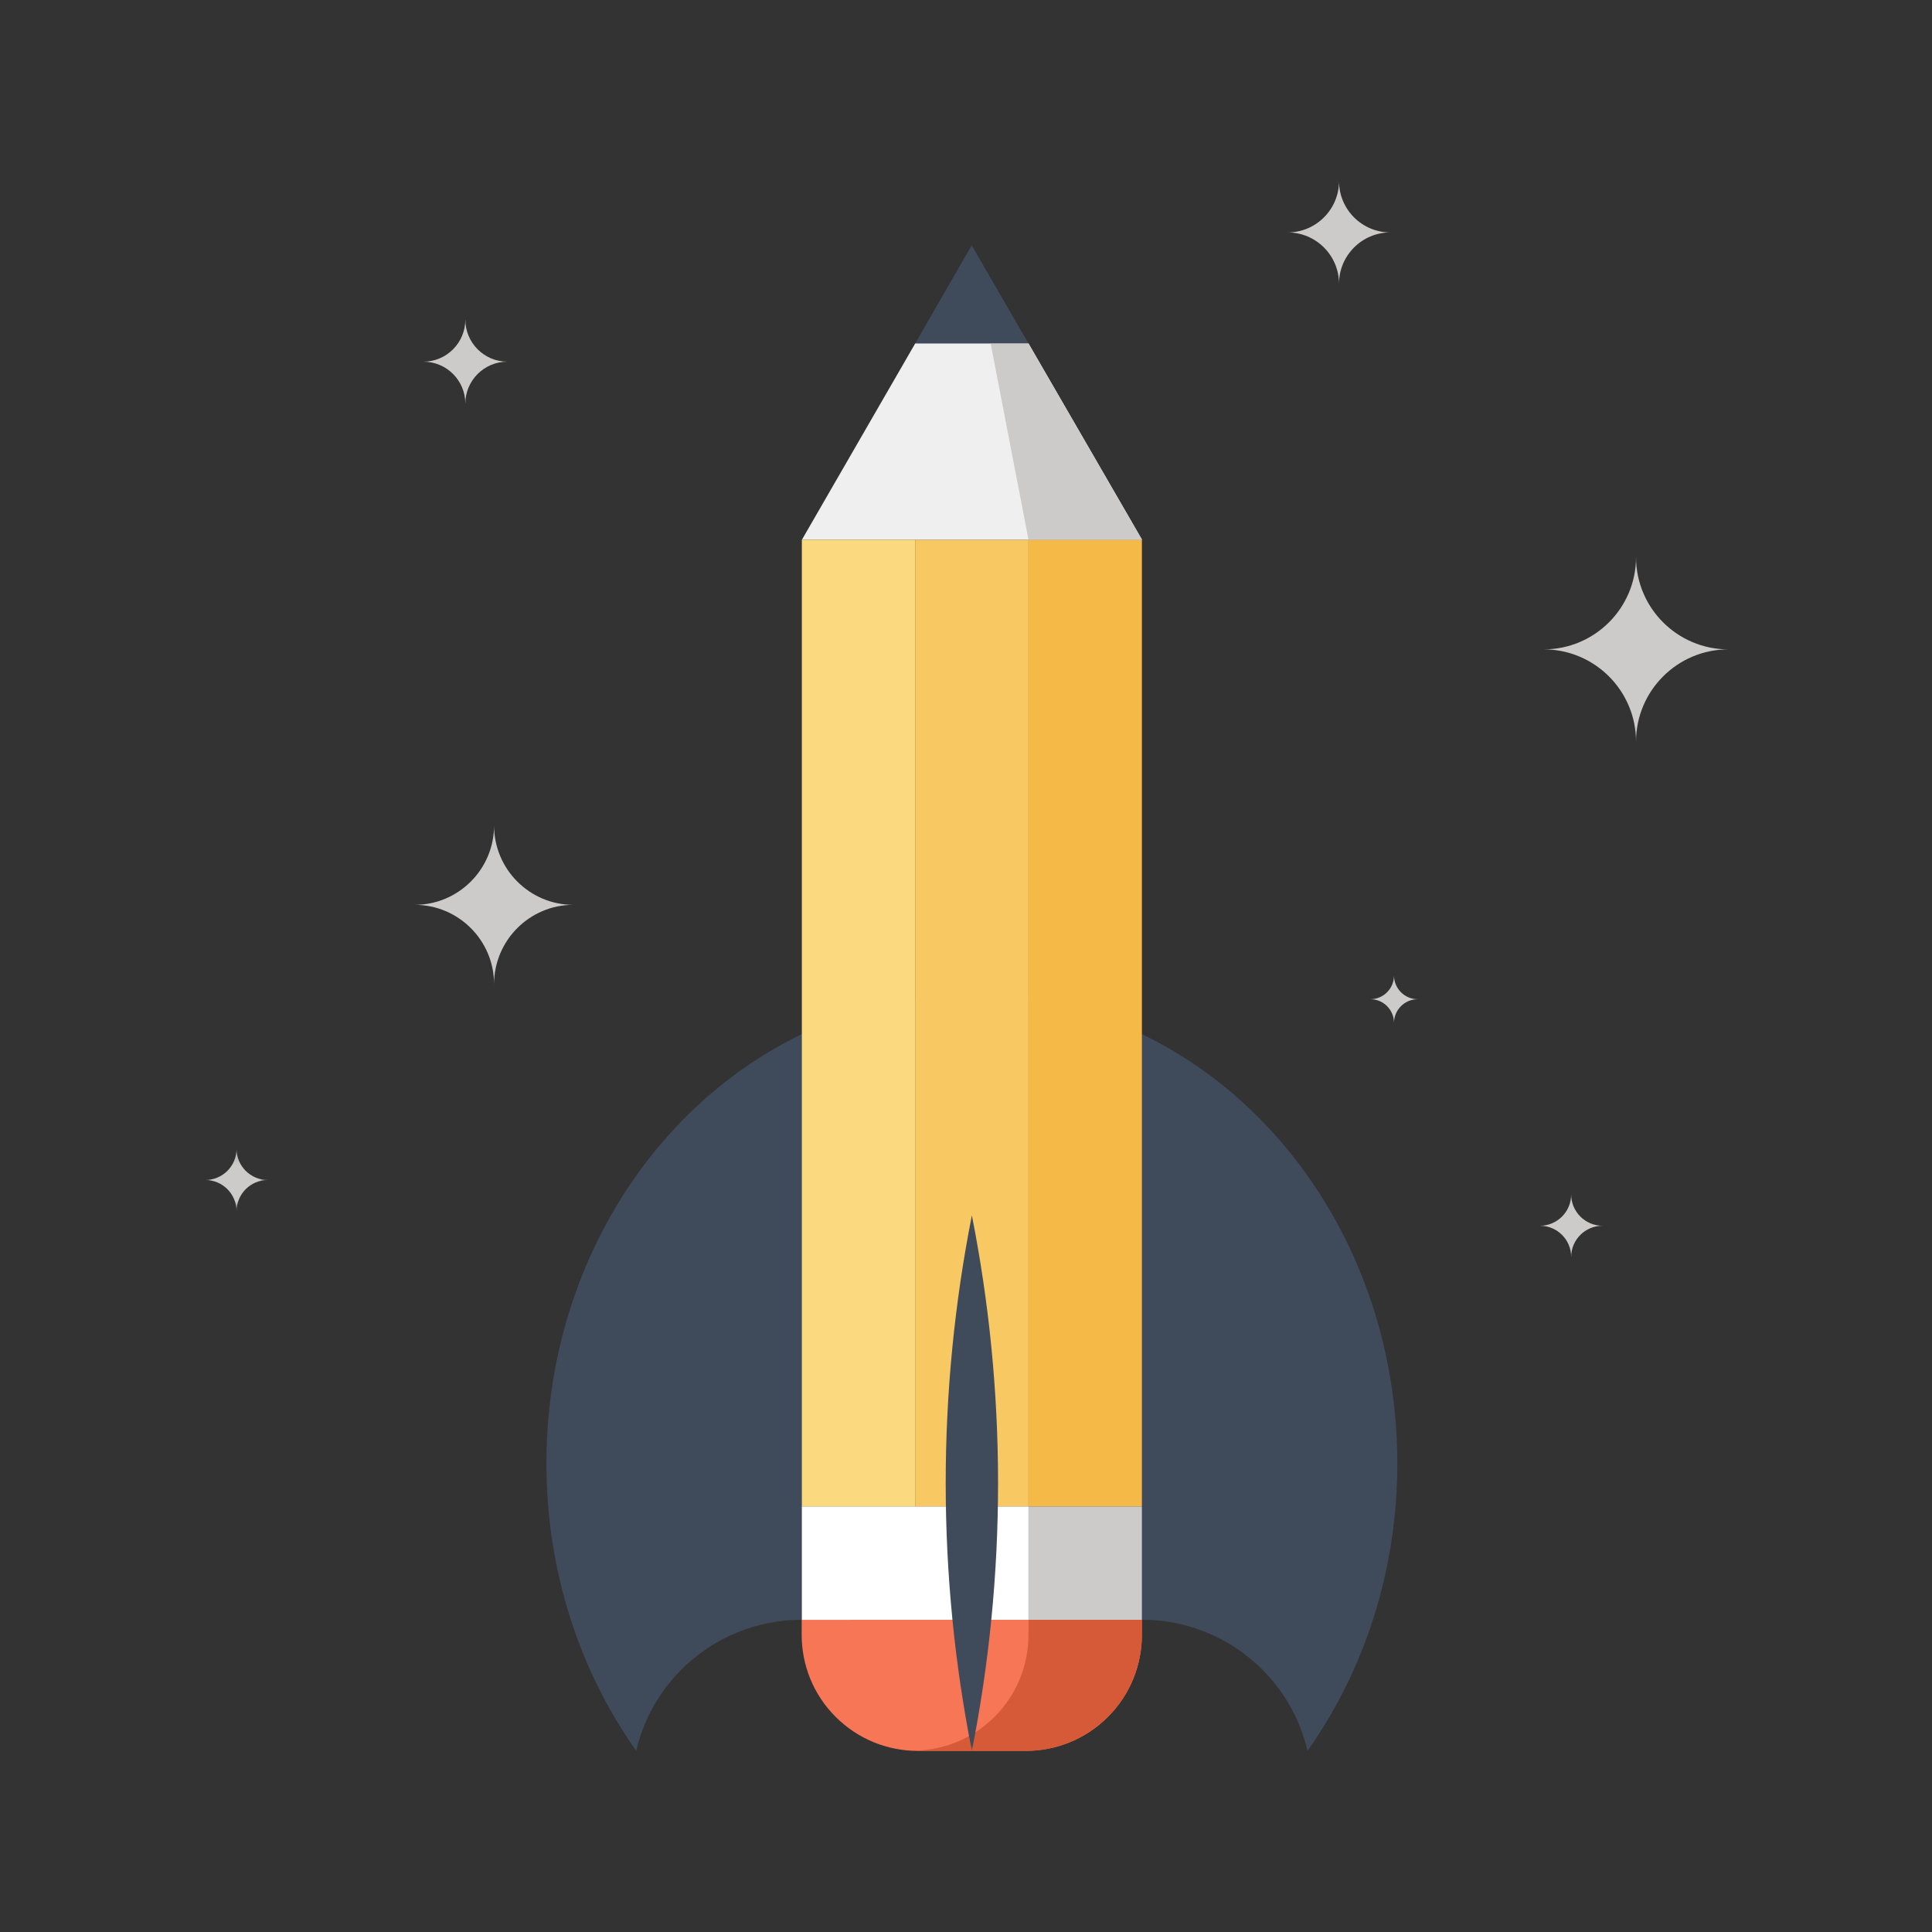
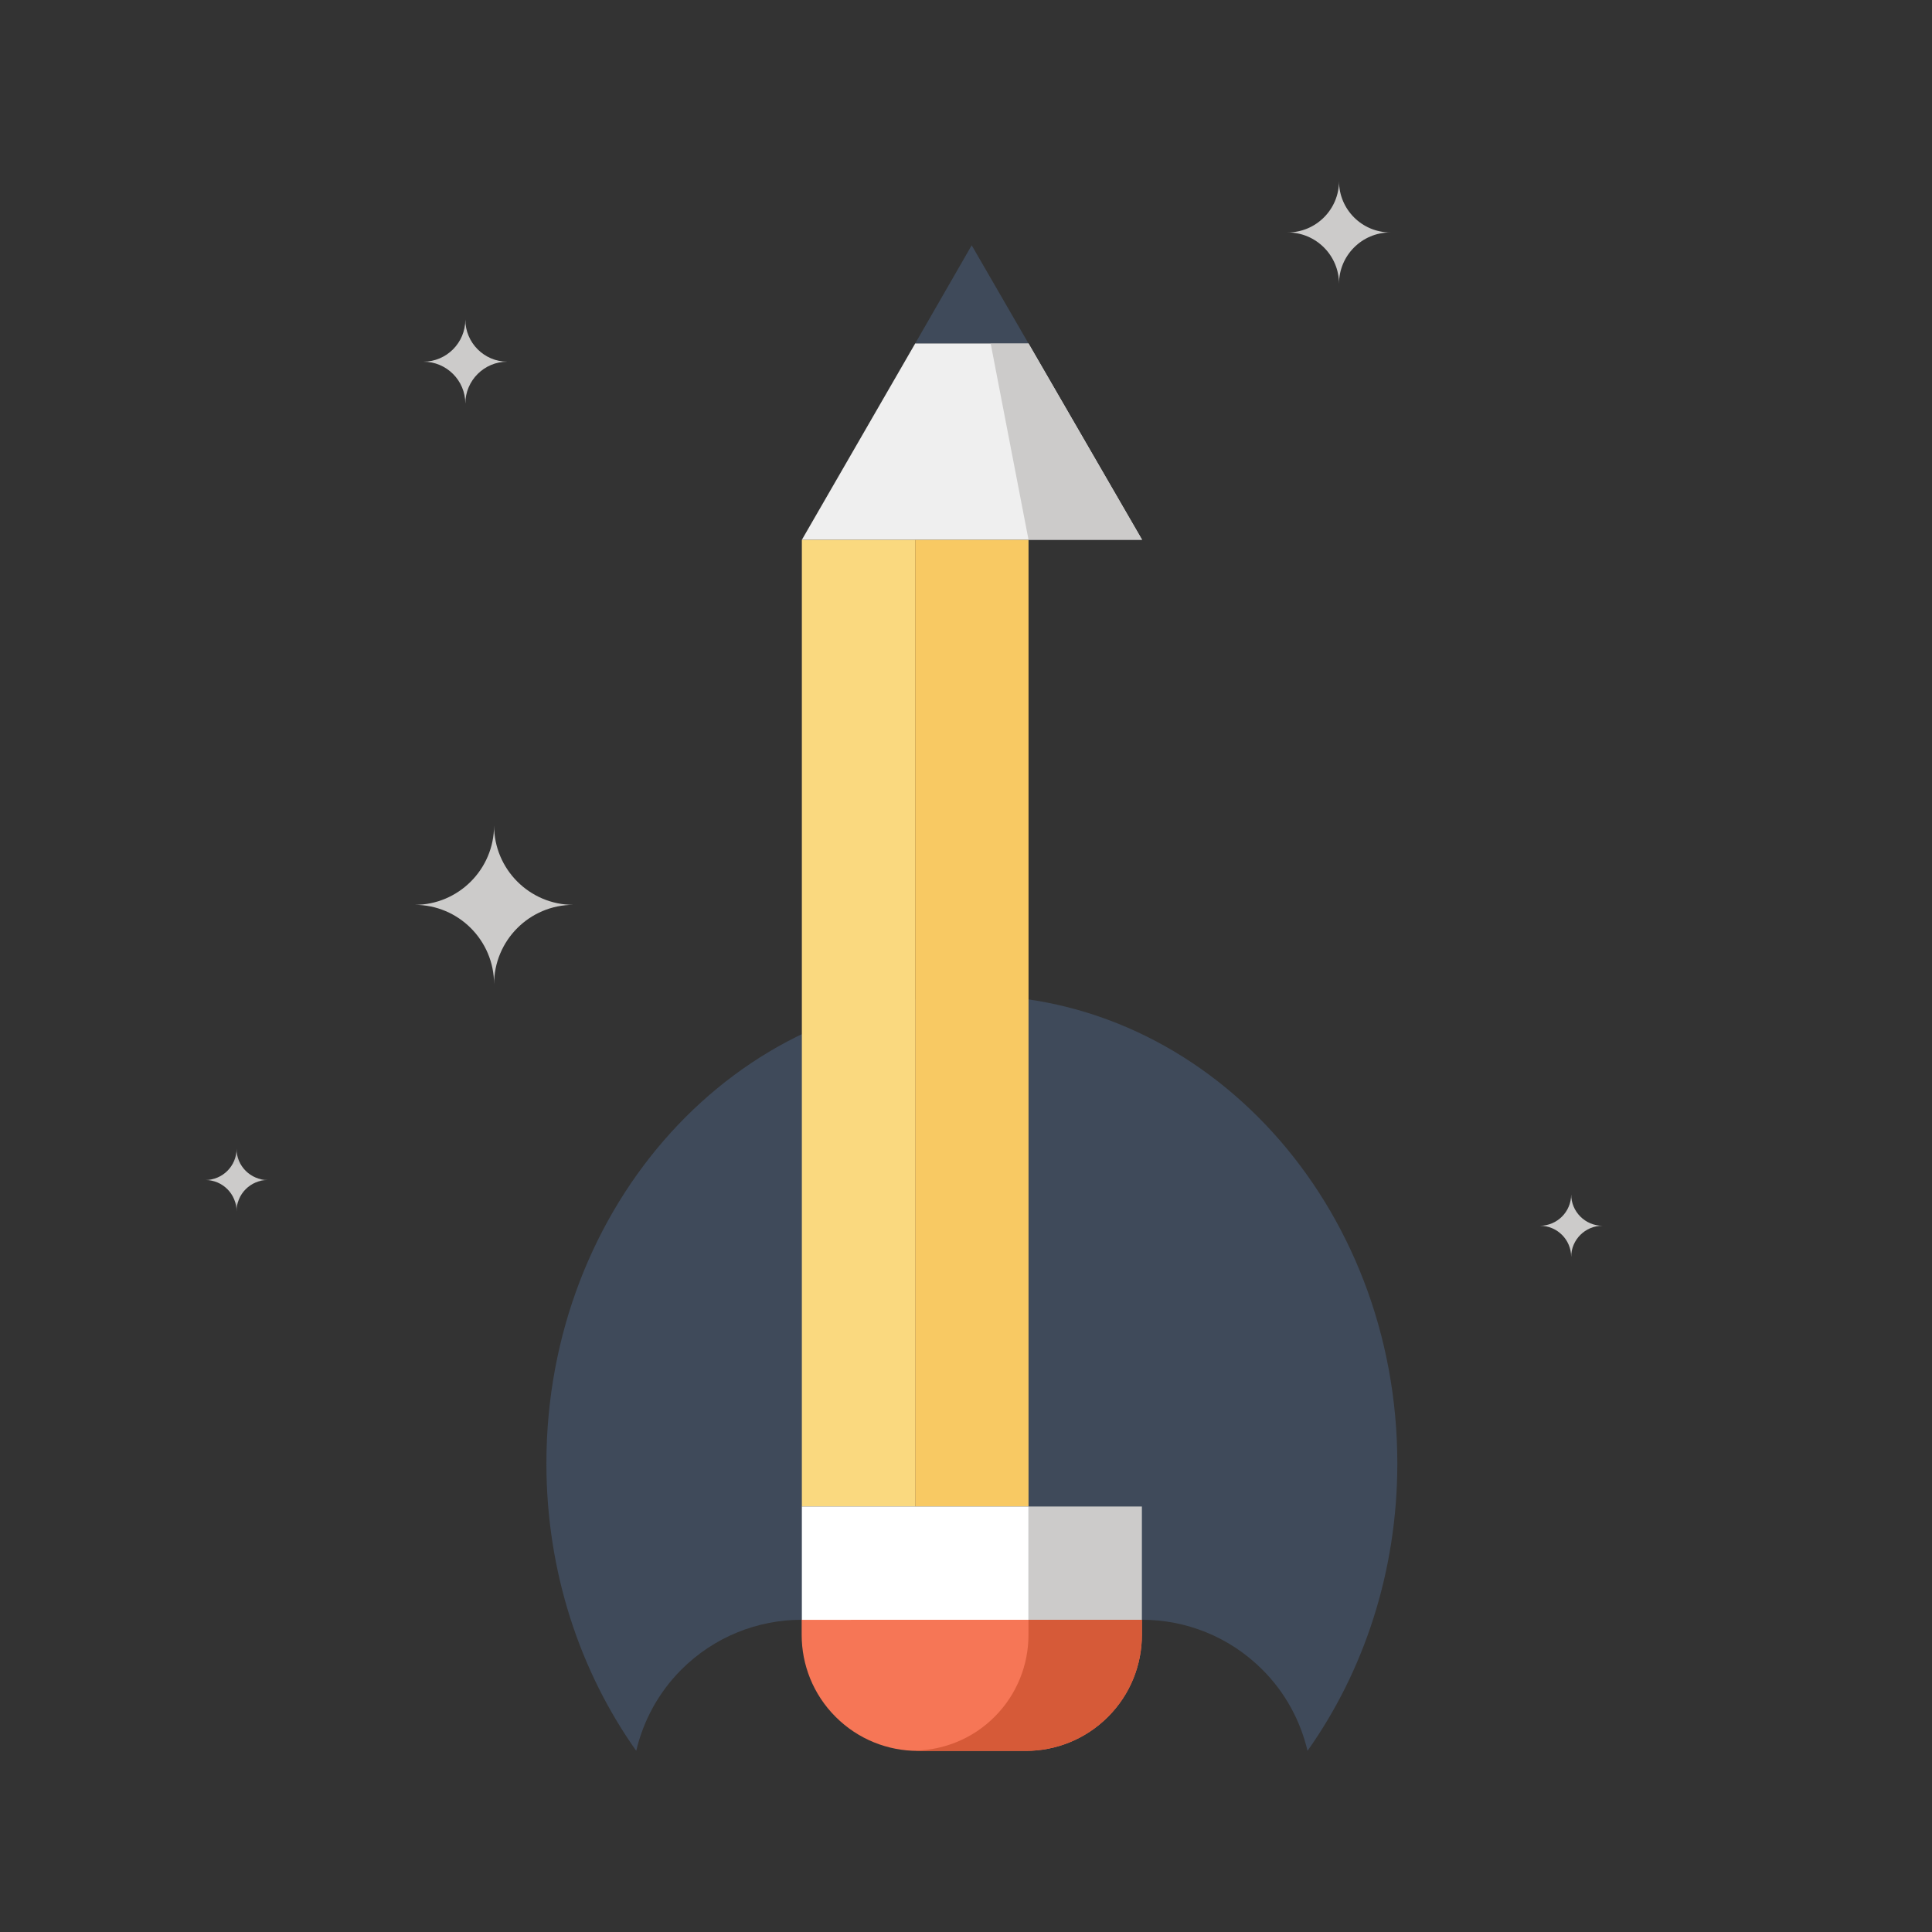
<svg xmlns="http://www.w3.org/2000/svg" xmlns:xlink="http://www.w3.org/1999/xlink" width="160px" height="160px" viewBox="0 0 160 160" version="1.1">
  <rect x="0" y="0" width="160" height="160" fill="#333333" stroke="none" />
  <title>links-icon14</title>
  <desc>Created with Sketch.</desc>
  <defs>
    <polygon id="path-1" points="0 0.139 5.182 0.139 5.182 5.319 0 5.319" />
    <polygon id="path-3" points="0 130 126.135 130 126.135 0 0 0" />
  </defs>
  <g id="links-icon14" stroke="none" stroke-width="1" fill="none" fill-rule="evenodd">
    <g id="群組" transform="translate(17, 15)">
-       <path d="M126.135,38.778 C121.909,38.778 118.489,42.211 118.489,46.423 C118.489,42.211 115.07,38.778 110.842,38.778 C115.07,38.778 118.489,35.348 118.489,31.137 C118.489,35.348 121.909,38.778 126.135,38.778" id="Fill-1" fill="#CCCBCA" />
      <path d="M98.143,4.249 C95.793,4.249 93.891,6.156 93.891,8.504 C93.891,6.156 91.985,4.249 89.639,4.249 C91.985,4.249 93.891,2.342 93.891,0 C93.891,2.342 95.793,4.249 98.143,4.249" id="Fill-3" fill="#CCCBCA" />
-       <path d="M100.41,67.75 C99.327,67.75 98.446,68.632 98.446,69.712 C98.446,68.632 97.57,67.75 96.487,67.75 C97.57,67.75 98.446,66.867 98.446,65.78 C98.446,66.867 99.327,67.75 100.41,67.75" id="Fill-5" fill="#CCCBCA" />
      <path d="M30.484,59.935 C26.856,59.935 23.917,62.881 23.917,66.505 C23.917,62.881 20.97,59.935 17.346,59.935 C20.97,59.935 23.917,56.984 23.917,53.36 C23.917,56.984 26.856,59.935 30.484,59.935" id="Fill-7" fill="#CCCBCA" />
      <path d="M25.017,14.952 C23.1,14.952 21.537,16.51 21.537,18.427 C21.537,16.51 19.984,14.952 18.058,14.952 C19.984,14.952 21.537,13.385 21.537,11.468 C21.537,13.385 23.1,14.952 25.017,14.952" id="Fill-9" fill="#CCCBCA" />
      <path d="M115.71,86.511 C114.281,86.511 113.118,87.669 113.118,89.096 C113.118,87.669 111.96,86.511 110.528,86.511 C111.96,86.511 113.118,85.348 113.118,83.915 C113.118,85.348 114.281,86.511 115.71,86.511" id="Fill-11" fill="#CCCBCA" />
      <g transform="translate(0, 80)">
        <mask id="mask-2" fill="white">
          <use xlink:href="#path-1" />
        </mask>
        <g id="Clip-14" />
        <path d="M5.182,2.723 C3.749,2.723 2.59,3.883 2.59,5.319 C2.59,3.883 1.432,2.723 -0,2.723 C1.432,2.723 2.59,1.563 2.59,0.139 C2.59,1.563 3.749,2.723 5.182,2.723" id="Fill-13" fill="#CCCBCA" mask="url(#mask-2)" />
      </g>
      <path d="M39.424,123.273 C42.174,120.524 45.785,119.142 49.391,119.142 L77.577,119.142 C81.189,119.142 84.791,120.524 87.545,123.273 C89.466,125.193 90.702,127.535 91.283,129.996 C95.94,123.425 98.721,115.169 98.721,106.191 C98.721,84.777 82.948,67.425 63.486,67.425 C44.026,67.425 28.251,84.777 28.251,106.191 C28.251,115.167 31.034,123.421 35.689,129.996 C36.272,127.535 37.507,125.193 39.424,123.273" id="Fill-15" fill="#3F4A5A" />
      <path d="M77.567,120.395 C77.567,122.85 76.628,125.314 74.752,127.186 C72.876,129.06 70.418,130 67.96,130 L58.998,130 C56.54,130 54.081,129.06 52.206,127.186 C50.329,125.314 49.391,122.85 49.391,120.395 L49.391,119.142 L77.567,119.142 L77.567,120.395 Z" id="Fill-17" fill="#F67656" />
      <path d="M68.174,119.143 L68.174,120.396 C68.174,122.85 67.235,125.314 65.359,127.187 C63.537,129.006 61.167,129.926 58.782,129.982 C58.855,129.982 58.926,130 58.998,130 L67.959,130 C70.417,130 72.875,129.061 74.752,127.187 C76.628,125.314 77.567,122.85 77.567,120.396 L77.567,119.143 L68.174,119.143 Z" id="Fill-19" fill="#D65A38" />
      <mask id="mask-4" fill="white">
        <use xlink:href="#path-3" />
      </mask>
      <g id="Clip-22" />
      <polygon id="Fill-21" fill="#FAD97F" mask="url(#mask-4)" points="49.406 109.762 58.791 109.762 58.791 29.699 49.406 29.699" />
      <polygon id="Fill-23" fill="#F8C963" mask="url(#mask-4)" points="58.791 109.762 68.178 109.762 68.178 29.699 58.791 29.699" />
-       <polygon id="Fill-24" fill="#F5B947" mask="url(#mask-4)" points="68.178 109.762 77.567 109.762 77.567 29.699 68.178 29.699" />
      <polygon id="Fill-25" fill="#EFEFEF" mask="url(#mask-4)" points="77.58 29.699 68.169 13.434 58.799 13.434 49.41 29.699" />
      <polygon id="Fill-26" fill="#CCCBCA" mask="url(#mask-4)" points="77.58 29.699 68.178 29.699 65.04 13.434 68.169 13.434" />
      <polygon id="Fill-27" fill="#3F4A5A" mask="url(#mask-4)" points="68.169 13.435 63.471 5.315 58.798 13.435" />
      <polygon id="Fill-28" fill="#CCCBCA" mask="url(#mask-4)" points="68.174 119.143 77.567 119.143 77.567 109.762 68.174 109.762" />
      <polygon id="Fill-29" fill="#FFFFFF" mask="url(#mask-4)" points="68.178 119.143 49.406 119.147 49.406 109.762 68.178 109.762" />
      <polygon id="Fill-30" fill="#F67656" mask="url(#mask-4)" points="68.164 119.147 68.164 119.15 68.17 119.15" />
-       <path d="M63.486,129.996 C64.904,122.828 65.655,115.414 65.655,107.827 C65.655,100.238 64.904,92.824 63.486,85.654 C62.069,92.824 61.319,100.238 61.319,107.827 C61.319,115.414 62.069,122.828 63.486,129.996" id="Fill-31" fill="#3F4A5A" mask="url(#mask-4)" />
    </g>
  </g>
</svg>